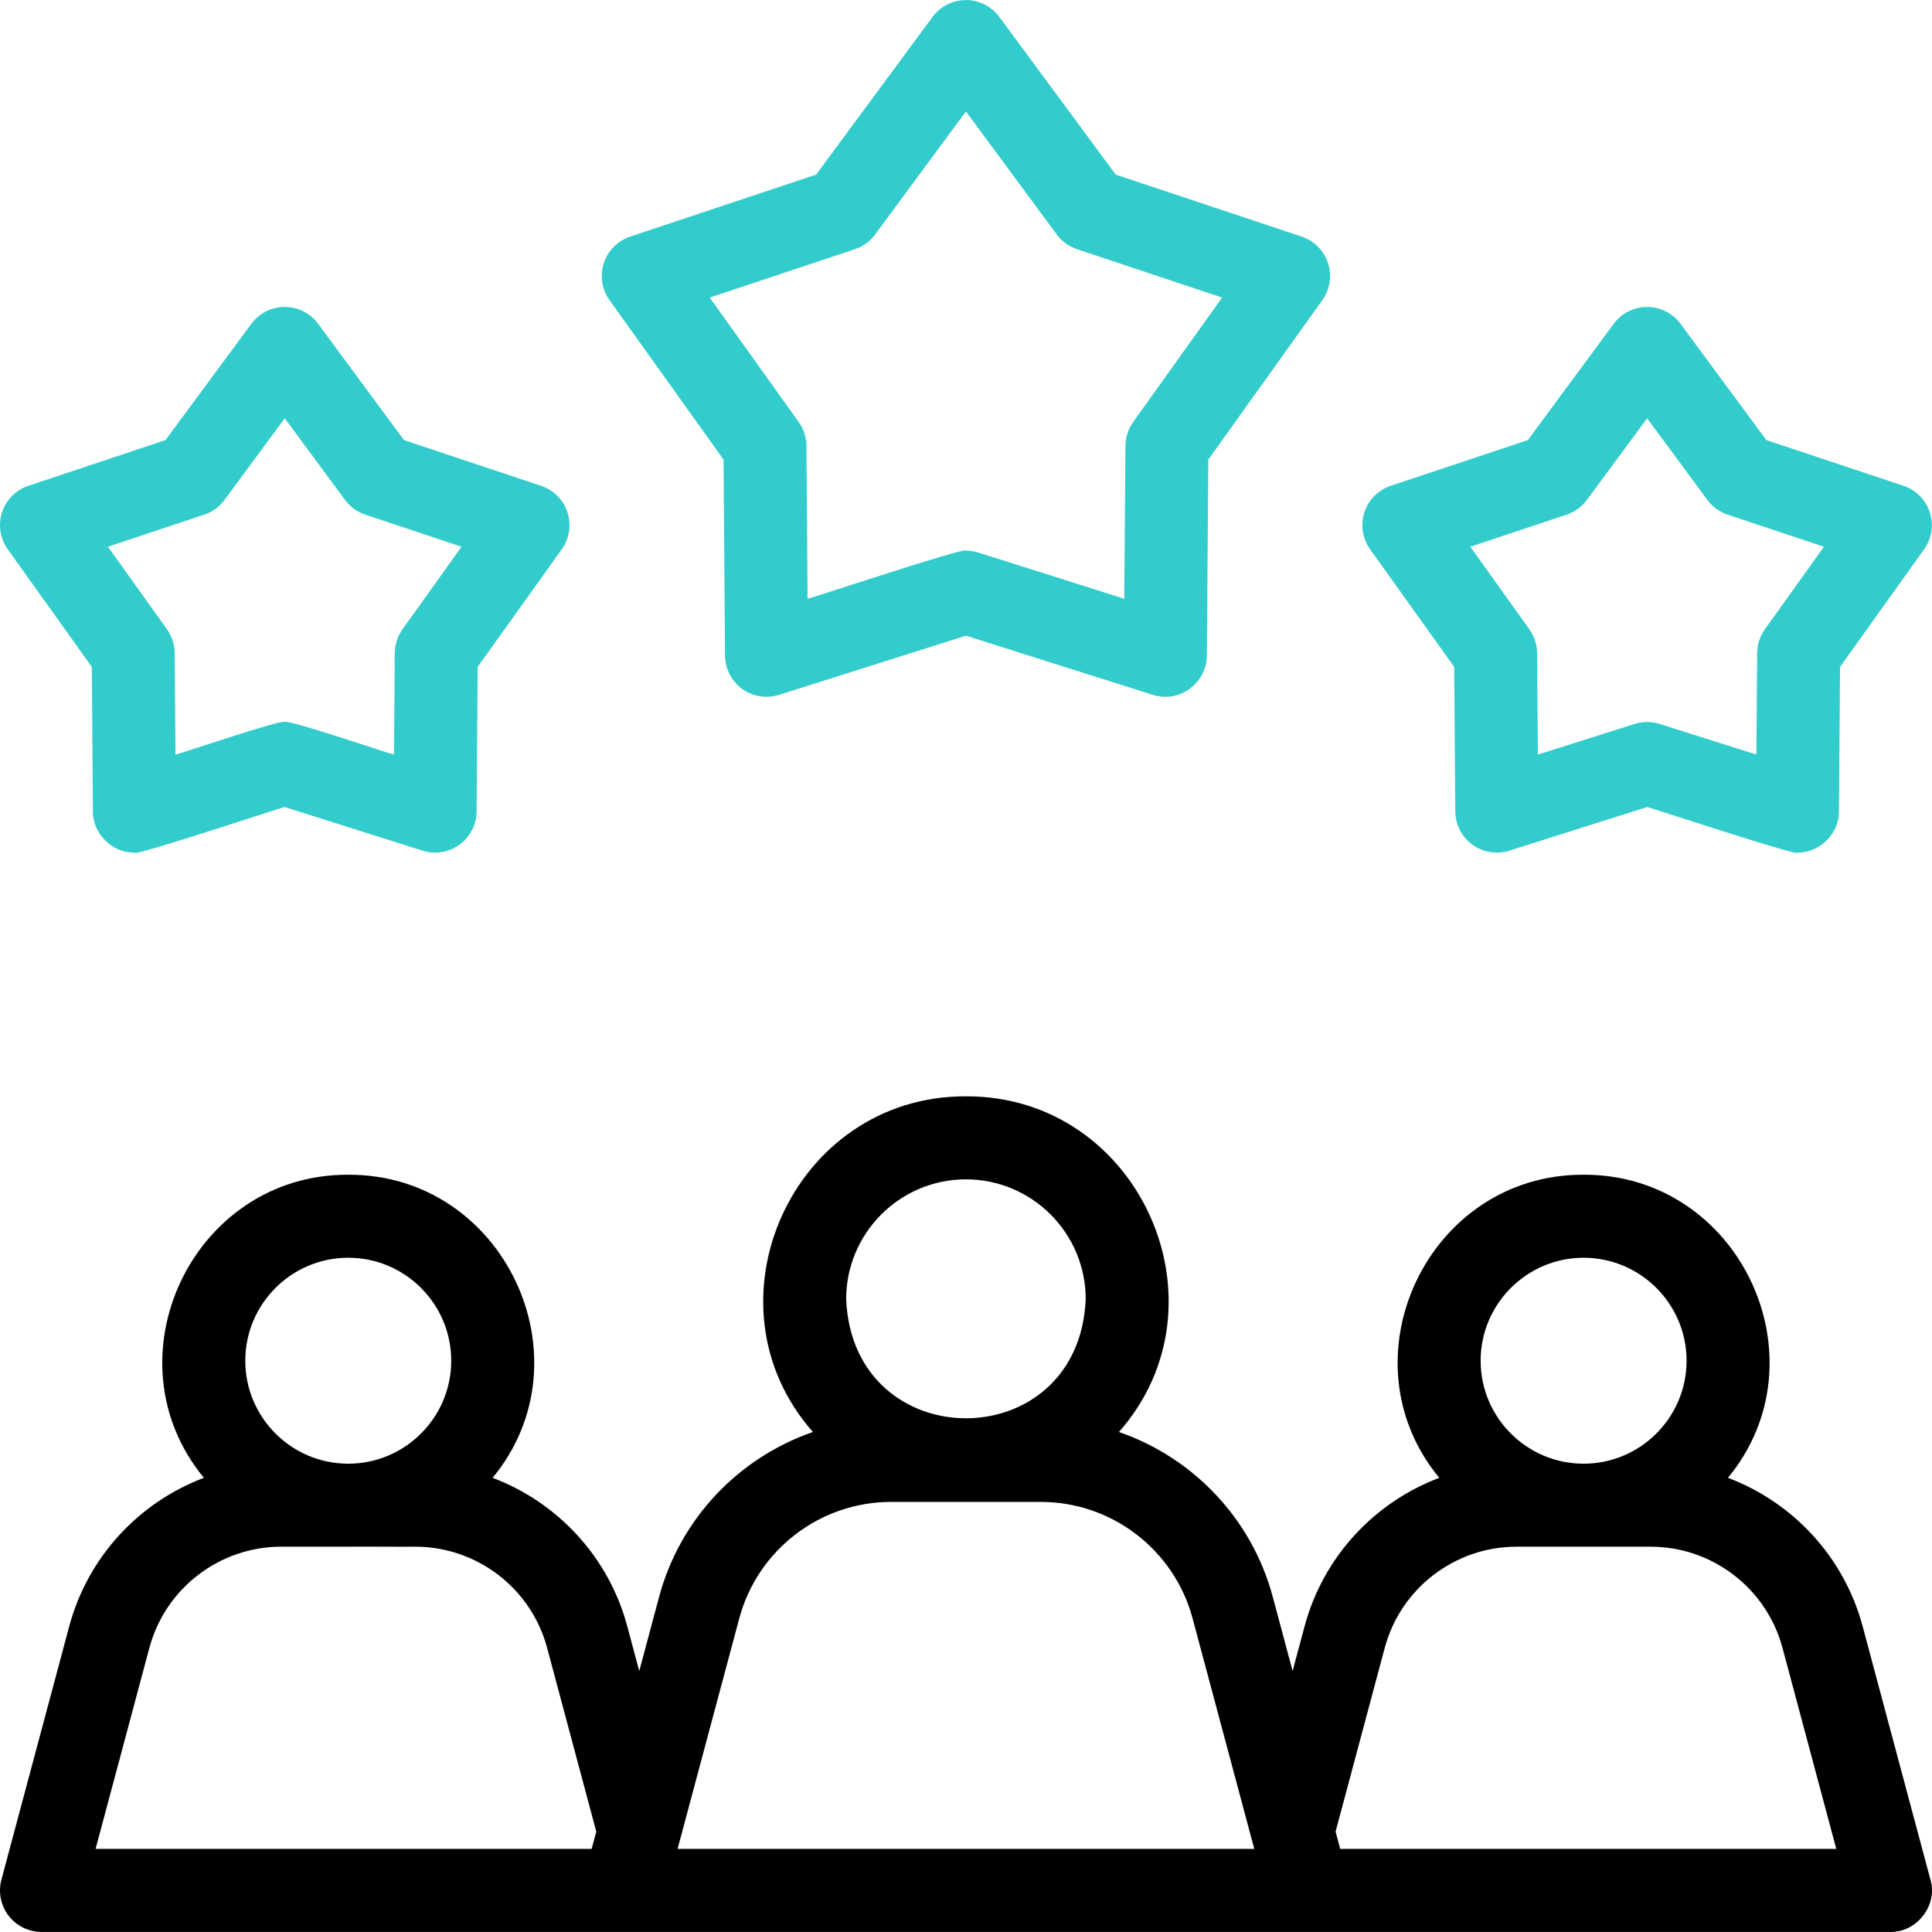
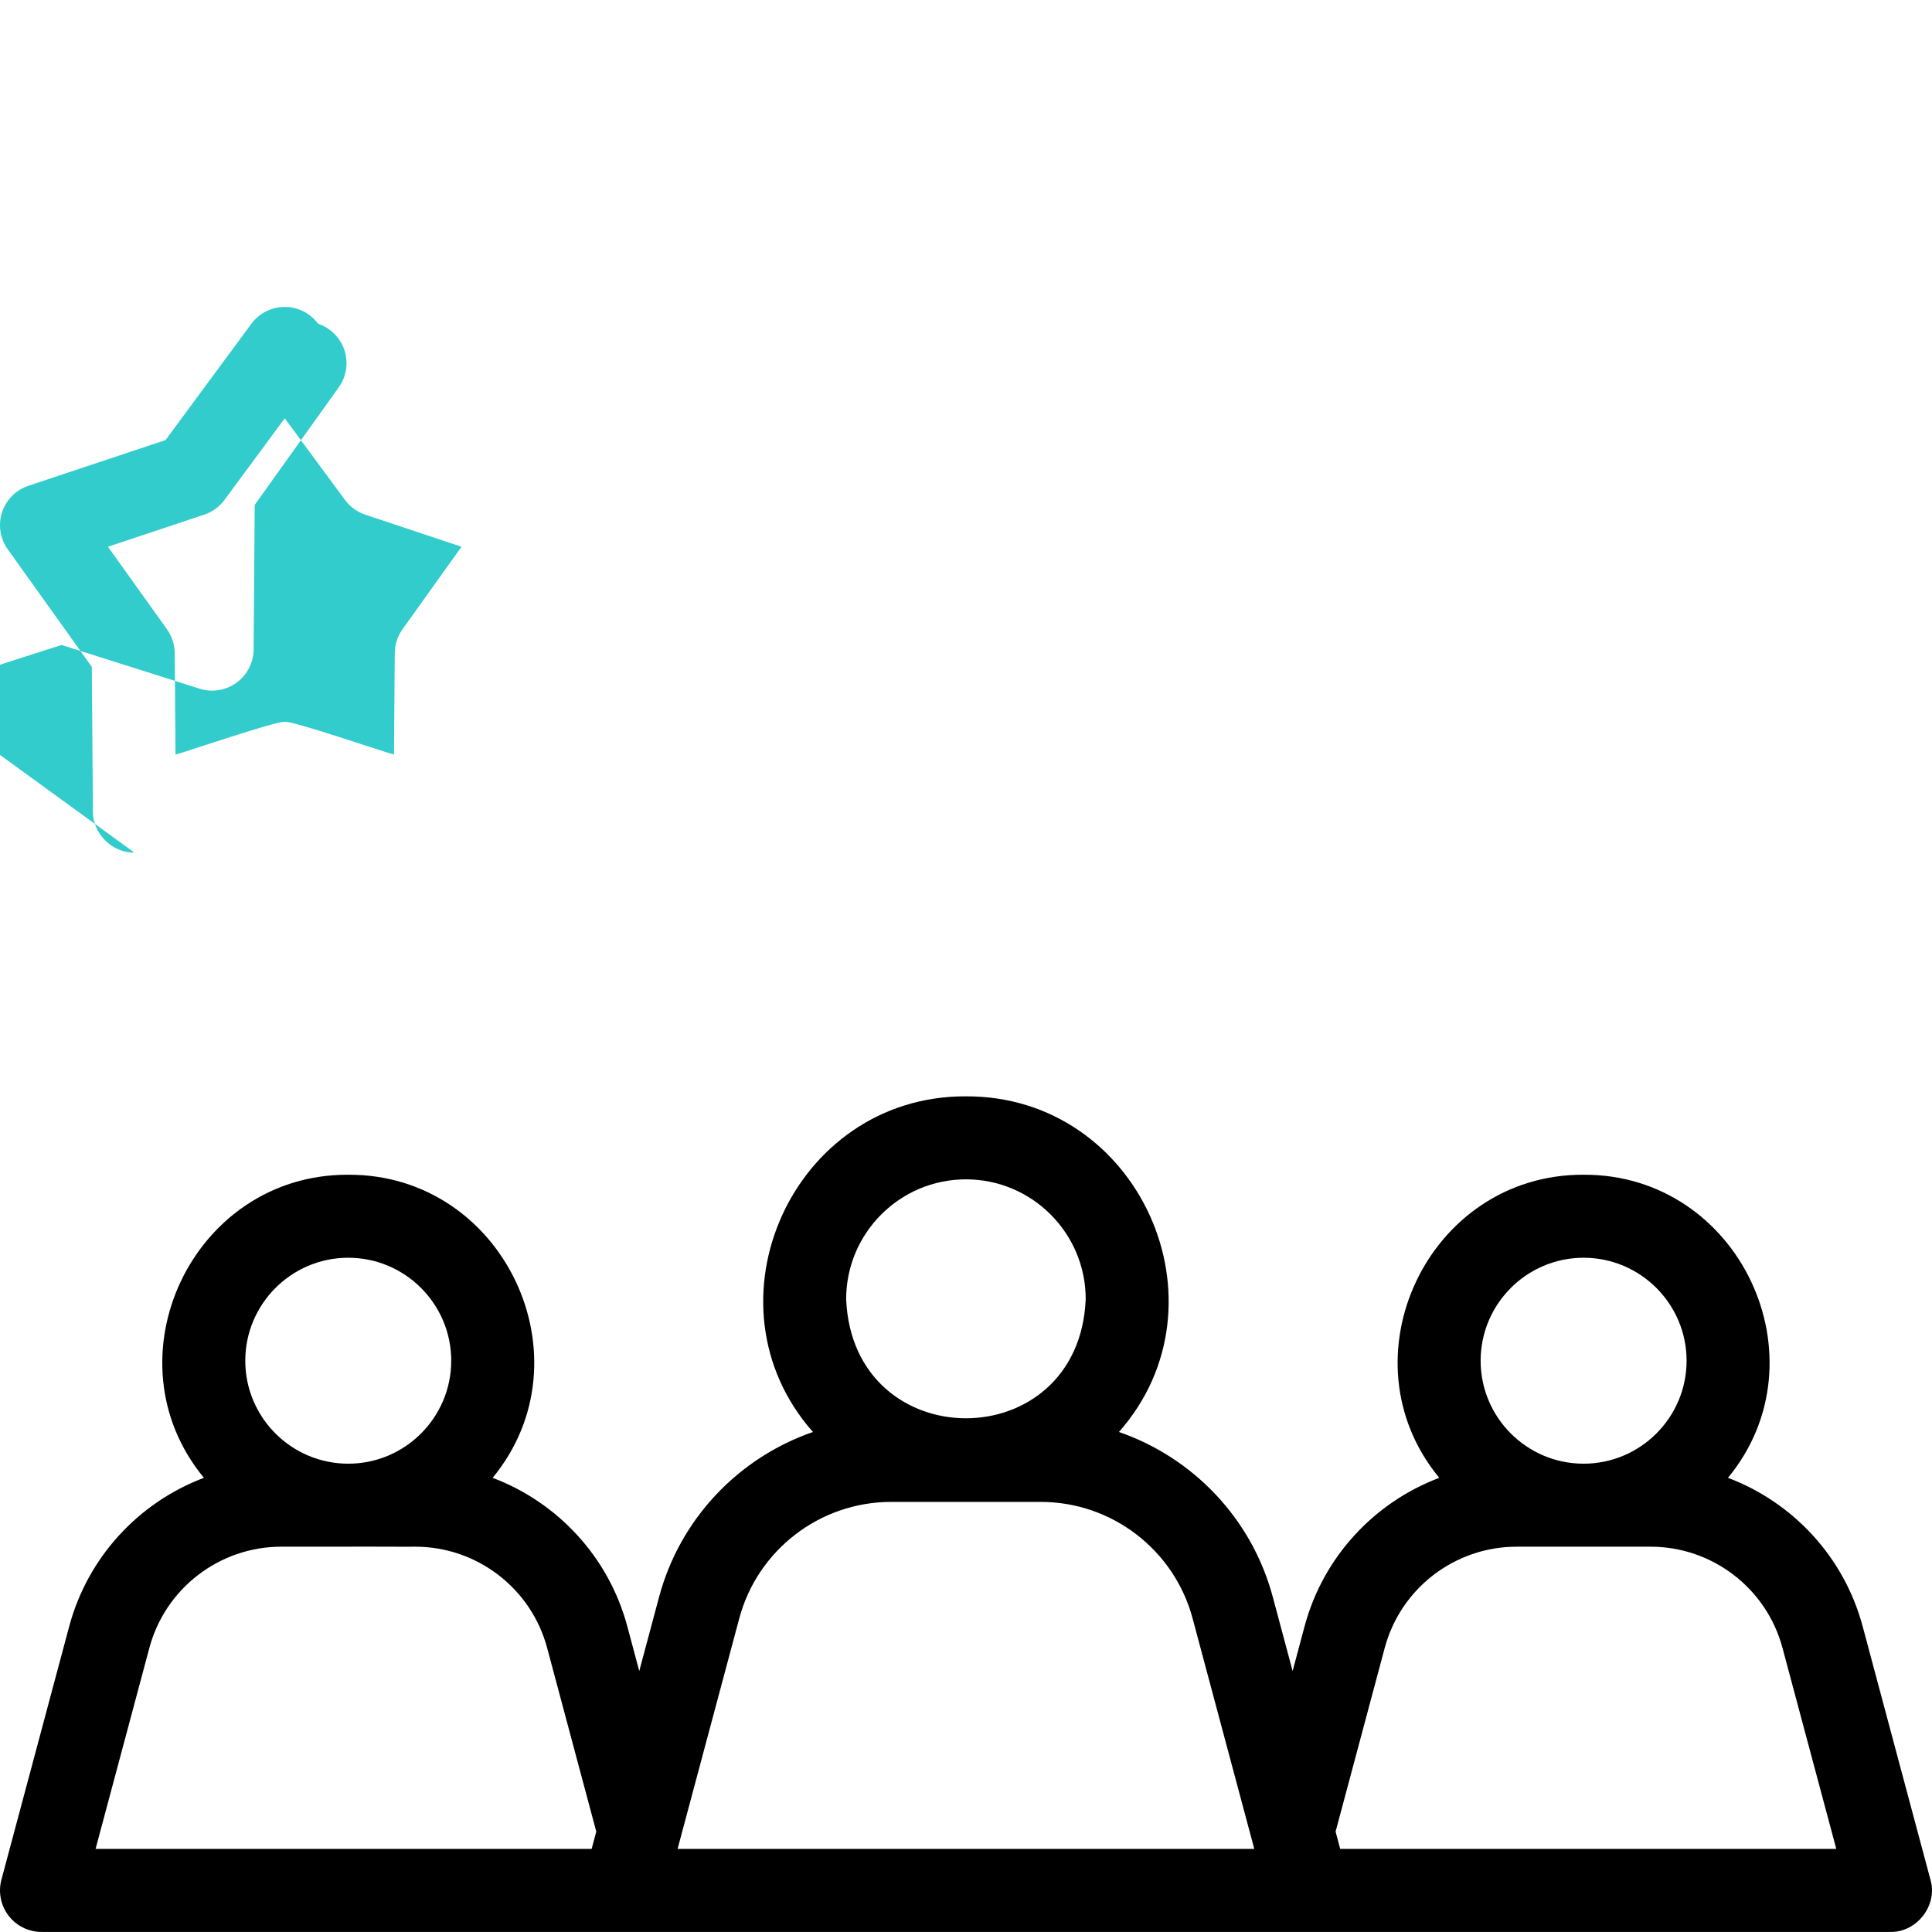
<svg xmlns="http://www.w3.org/2000/svg" id="Capa_1" viewBox="0 0 512.036 512.036">
  <g>
    <path d="m511.626 498.173-17.963-67.126c-4.946-18.482-18.537-32.898-35.703-39.381 26.049-31.551 3.023-80.514-38.258-80.326-41.278-.189-64.31 48.784-38.257 80.327-17.165 6.483-30.756 20.899-35.702 39.381l-3.163 11.823-5.252-19.625c-5.576-20.838-21.188-36.963-40.779-43.726 30.085-34.062 5.33-89.137-40.549-88.959-45.876-.179-70.635 54.905-40.548 88.959-19.591 6.763-35.203 22.888-40.779 43.726l-5.252 19.625-3.163-11.824c-4.946-18.482-18.536-32.897-35.702-39.38 26.05-31.551 3.023-80.515-38.258-80.327-41.278-.189-64.309 48.784-38.257 80.326-17.166 6.483-30.757 20.898-35.703 39.381l-17.964 67.126c-.884 3.303-.182 6.829 1.9 9.542 2.082 2.712 5.307 4.302 8.726 4.302h154.249c83.29-.018 253.023.013 335.751 0 6.989.155 12.633-7.072 10.626-13.844zm-91.924-164.833c15.048 0 27.291 12.243 27.291 27.292.006 15.083-12.317 27.348-27.387 27.289-15.004-.052-27.195-12.272-27.195-27.289 0-15.05 12.243-27.292 27.291-27.292zm-163.702-20.779c17.504 0 31.744 14.24 31.744 31.744-1.744 42.114-61.751 42.101-63.488 0 0-17.504 14.24-31.744 31.744-31.744zm-163.702 20.779c15.048 0 27.291 12.243 27.291 27.292.006 15.083-12.317 27.348-27.388 27.289-15.004-.052-27.195-12.272-27.195-27.289.001-15.05 12.243-27.292 27.292-27.292zm-52.709 103.394c4.225-15.788 18.592-26.814 34.938-26.814h17.674c.298-.066 17.588.048 17.866 0 16.346 0 30.713 11.027 34.937 26.814l13.027 48.696-1.228 4.587h-131.472zm139.989 53.283 16.346-61.084c4.866-18.183 21.411-30.883 40.234-30.883h39.683c18.824 0 35.368 12.7 40.234 30.883l16.346 61.083h-152.843zm175.618 0-1.227-4.587 13.026-48.695c4.225-15.788 18.592-26.814 34.938-26.814 8.909.007 26.633-.005 35.54 0 16.346 0 30.713 11.026 34.938 26.814l14.259 53.282z" />
    <g>
      <g>
-         <path d="m308.849 184.669c-1.113 0-2.232-.169-3.319-.513l-49.53-15.678-49.529 15.679c-3.328 1.053-6.96.465-9.786-1.588-2.825-2.053-4.507-5.324-4.534-8.816l-.394-51.95-30.217-42.26c-2.031-2.84-2.593-6.476-1.514-9.797s3.67-5.932 6.983-7.036l49.286-16.428 30.855-41.798c2.074-2.81 5.358-4.467 8.85-4.467s6.776 1.658 8.85 4.467l30.854 41.797 49.286 16.428c3.312 1.104 5.904 3.715 6.983 7.036s.518 6.957-1.514 9.797l-30.217 42.26-.394 51.95c.083 5.879-5.152 11.043-10.999 10.917zm-52.849-38.729c1.12 0 2.24.171 3.32.513l38.643 12.232.308-40.531c.017-2.266.733-4.471 2.052-6.314l23.575-32.971-38.453-12.817c-2.149-.717-4.025-2.08-5.372-3.903l-24.073-32.611-24.072 32.61c-1.346 1.823-3.222 3.186-5.372 3.903l-38.453 12.817 23.575 32.971c1.318 1.843 2.035 4.049 2.052 6.314l.308 40.531c1.122-.151 42.069-13.85 41.962-12.744z" fill="#3cc" />
-       </g>
+         </g>
      <g>
-         <path d="m476.375 225.966c1.132 1.338-39.347-12.061-39.841-12.074l-36.523 11.562c-3.329 1.053-6.96.465-9.786-1.588-2.825-2.053-4.507-5.324-4.534-8.816l-.29-38.308-22.281-31.162c-2.031-2.84-2.593-6.476-1.514-9.797s3.67-5.932 6.983-7.036l36.343-12.114 22.751-30.821c2.074-2.809 5.358-4.467 8.85-4.467s6.776 1.658 8.85 4.467l22.751 30.821 36.343 12.114c3.312 1.104 5.904 3.715 6.983 7.036s.518 6.957-1.514 9.797l-22.281 31.162-.291 38.308c.084 5.878-5.151 11.041-10.999 10.916zm-86.692-81.061 15.64 21.874c1.318 1.843 2.035 4.049 2.052 6.314l.204 26.889 25.636-8.115c2.16-.684 4.479-.684 6.64 0l25.635 8.115.205-26.889c.017-2.266.733-4.471 2.052-6.314l15.64-21.874-25.51-8.503c-2.15-.717-4.025-2.08-5.372-3.902l-15.97-21.634-15.97 21.634c-1.346 1.823-3.222 3.186-5.372 3.902z" fill="#3cc" />
-       </g>
+         </g>
      <g>
-         <path d="m35.625 225.966c-5.849.125-11.082-5.037-11-10.917 0 0-.291-38.307-.291-38.307l-22.282-31.162c-2.031-2.84-2.593-6.476-1.514-9.797s3.67-5.932 6.983-7.036l36.343-12.114 22.751-30.821c2.074-2.809 5.358-4.467 8.85-4.467s6.776 1.658 8.85 4.467l22.752 30.821 36.343 12.114c3.312 1.104 5.904 3.715 6.983 7.036s.518 6.957-1.514 9.797l-22.281 31.162-.29 38.308c-.026 3.492-1.709 6.763-4.534 8.816-2.826 2.052-6.457 2.641-9.786 1.588l-36.522-11.562c-.988.115-40.21 13.251-39.841 12.074zm39.841-34.613c1.103-.701 27.154 8.247 28.956 8.628l.204-26.889c.017-2.266.733-4.471 2.052-6.314l15.64-21.874-25.51-8.503c-2.15-.717-4.025-2.08-5.372-3.902l-15.97-21.634-15.97 21.634c-1.346 1.823-3.222 3.186-5.372 3.902l-25.51 8.503 15.64 21.874c1.318 1.843 2.035 4.048 2.052 6.314l.205 26.889c1.892-.406 27.776-9.309 28.955-8.628z" fill="#3cc" />
+         <path d="m35.625 225.966c-5.849.125-11.082-5.037-11-10.917 0 0-.291-38.307-.291-38.307l-22.282-31.162c-2.031-2.84-2.593-6.476-1.514-9.797s3.67-5.932 6.983-7.036l36.343-12.114 22.751-30.821c2.074-2.809 5.358-4.467 8.85-4.467s6.776 1.658 8.85 4.467c3.312 1.104 5.904 3.715 6.983 7.036s.518 6.957-1.514 9.797l-22.281 31.162-.29 38.308c-.026 3.492-1.709 6.763-4.534 8.816-2.826 2.052-6.457 2.641-9.786 1.588l-36.522-11.562c-.988.115-40.21 13.251-39.841 12.074zm39.841-34.613c1.103-.701 27.154 8.247 28.956 8.628l.204-26.889c.017-2.266.733-4.471 2.052-6.314l15.64-21.874-25.51-8.503c-2.15-.717-4.025-2.08-5.372-3.902l-15.97-21.634-15.97 21.634c-1.346 1.823-3.222 3.186-5.372 3.902l-25.51 8.503 15.64 21.874c1.318 1.843 2.035 4.048 2.052 6.314l.205 26.889c1.892-.406 27.776-9.309 28.955-8.628z" fill="#3cc" />
      </g>
    </g>
  </g>
  <g />
  <g />
  <g />
  <g />
  <g />
  <g />
  <g />
  <g />
  <g />
  <g />
  <g />
  <g />
  <g />
  <g />
  <g />
</svg>